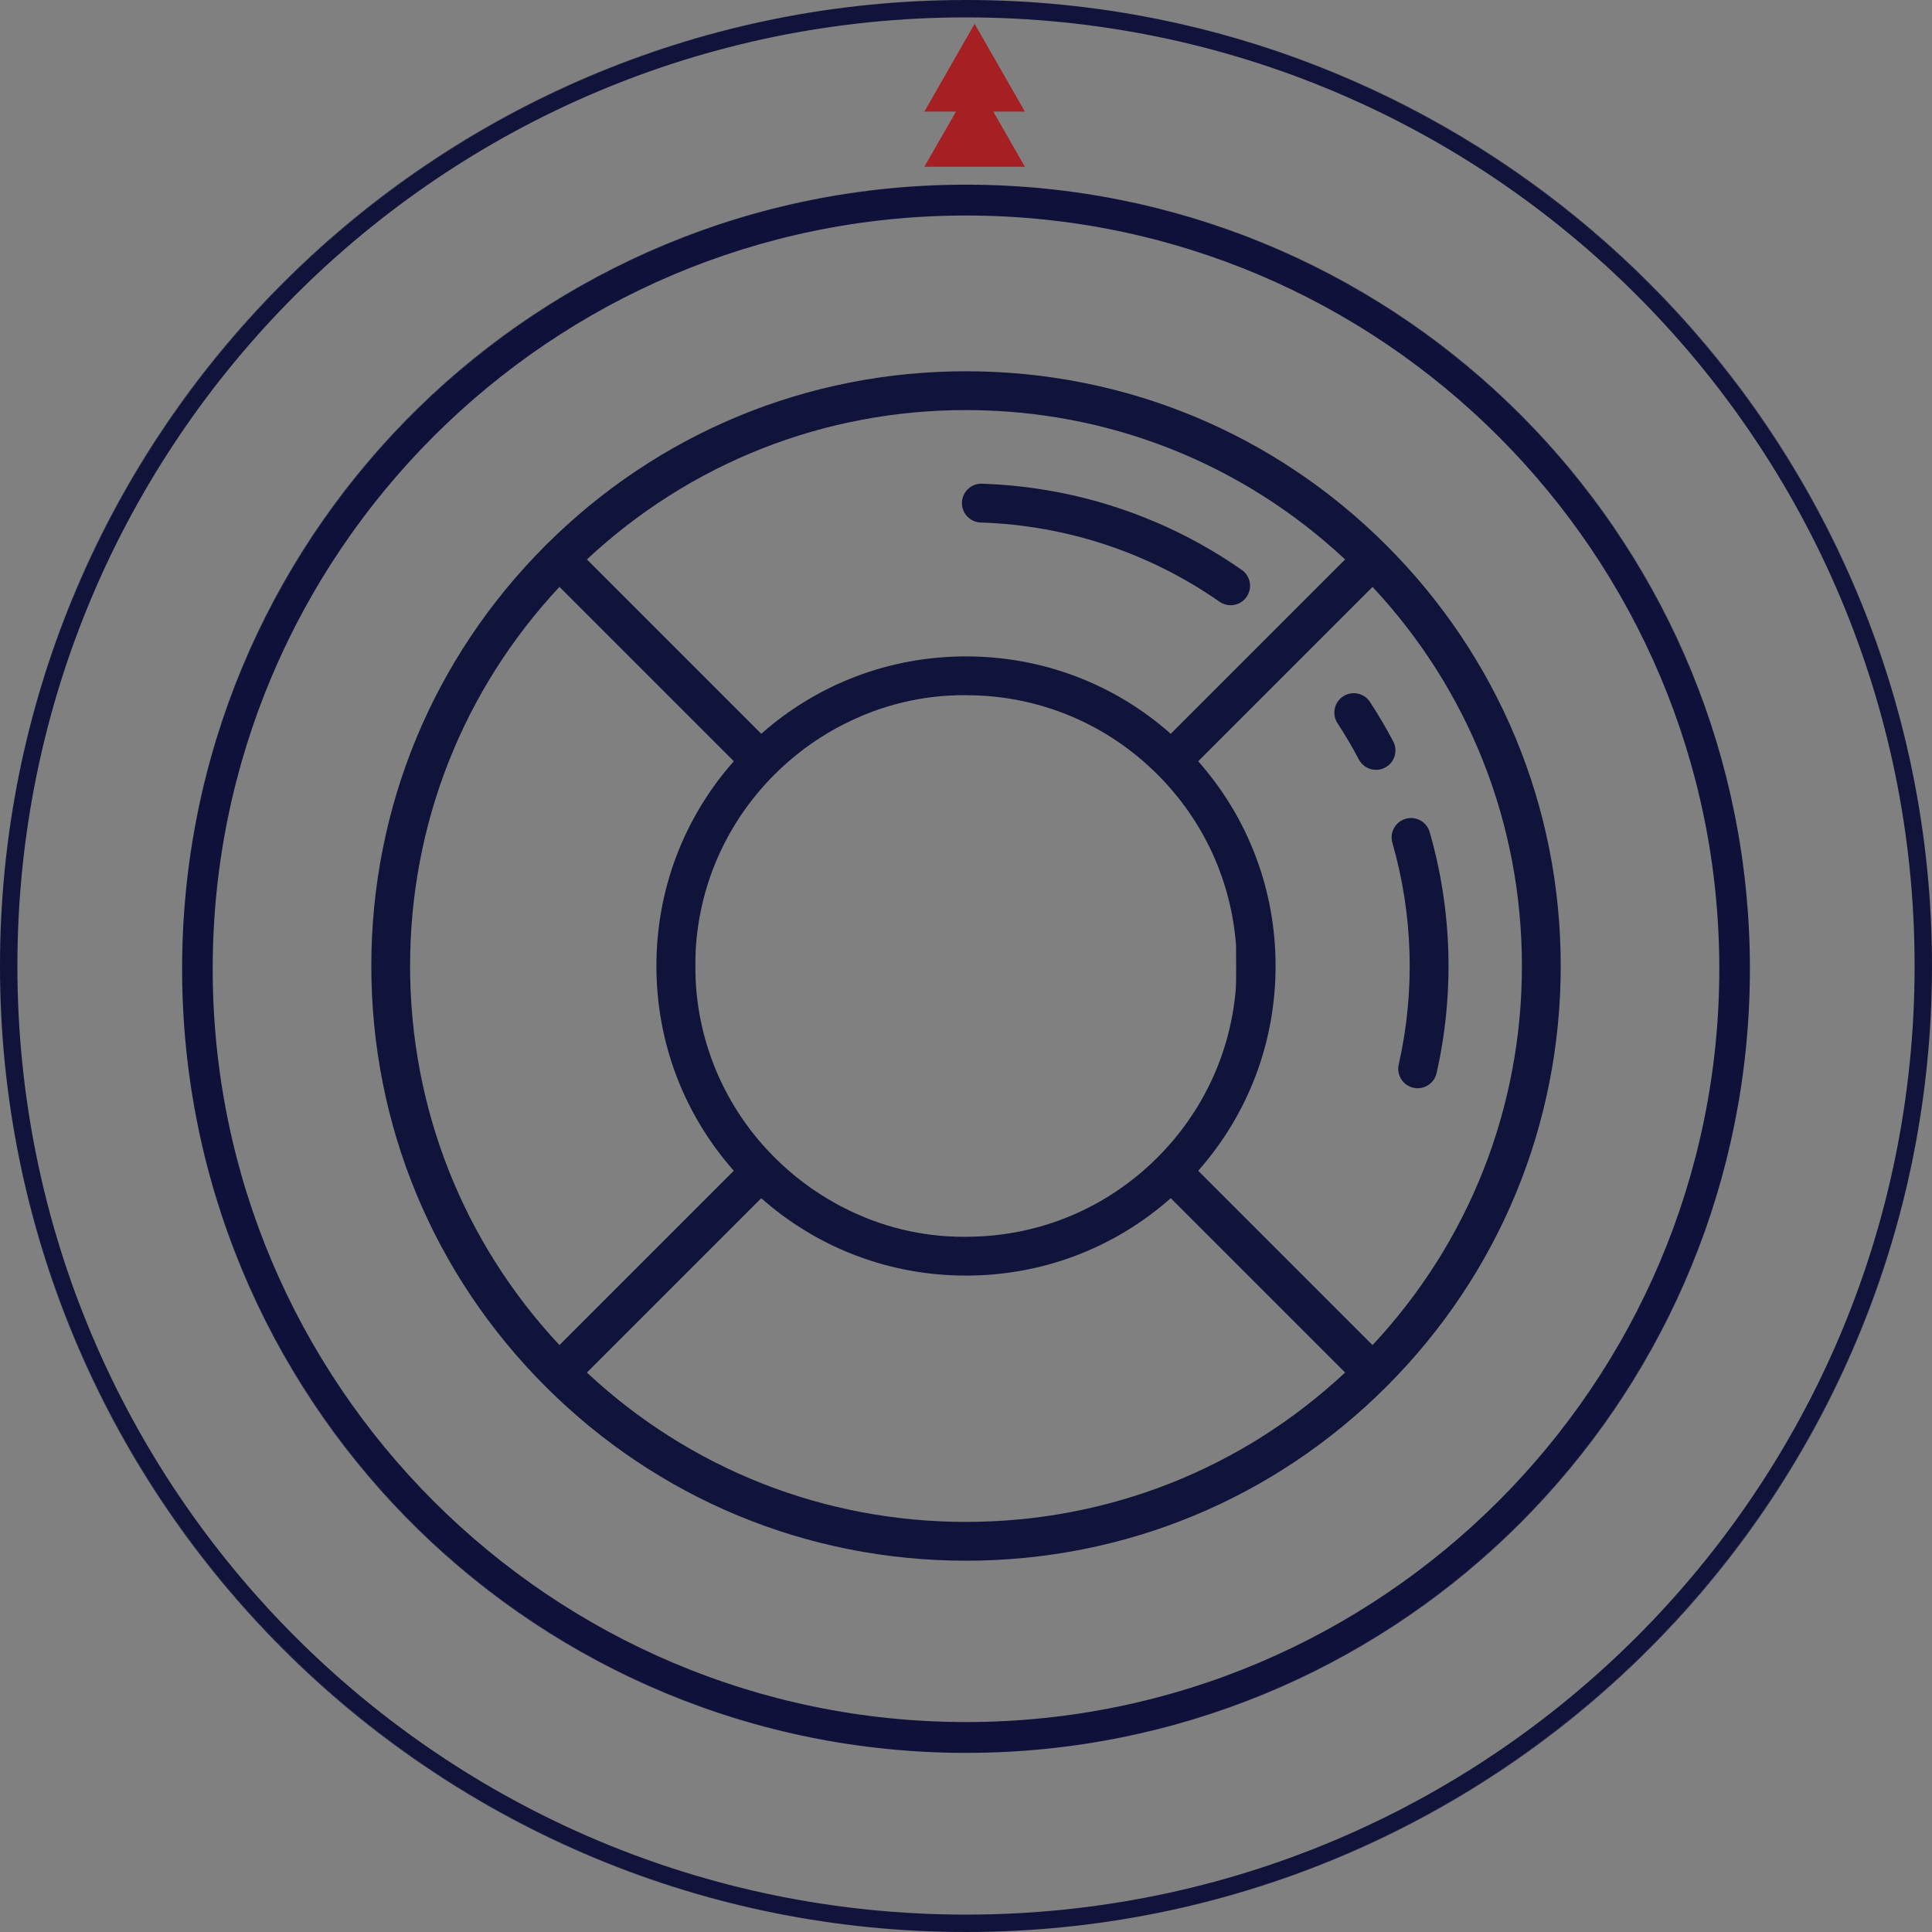
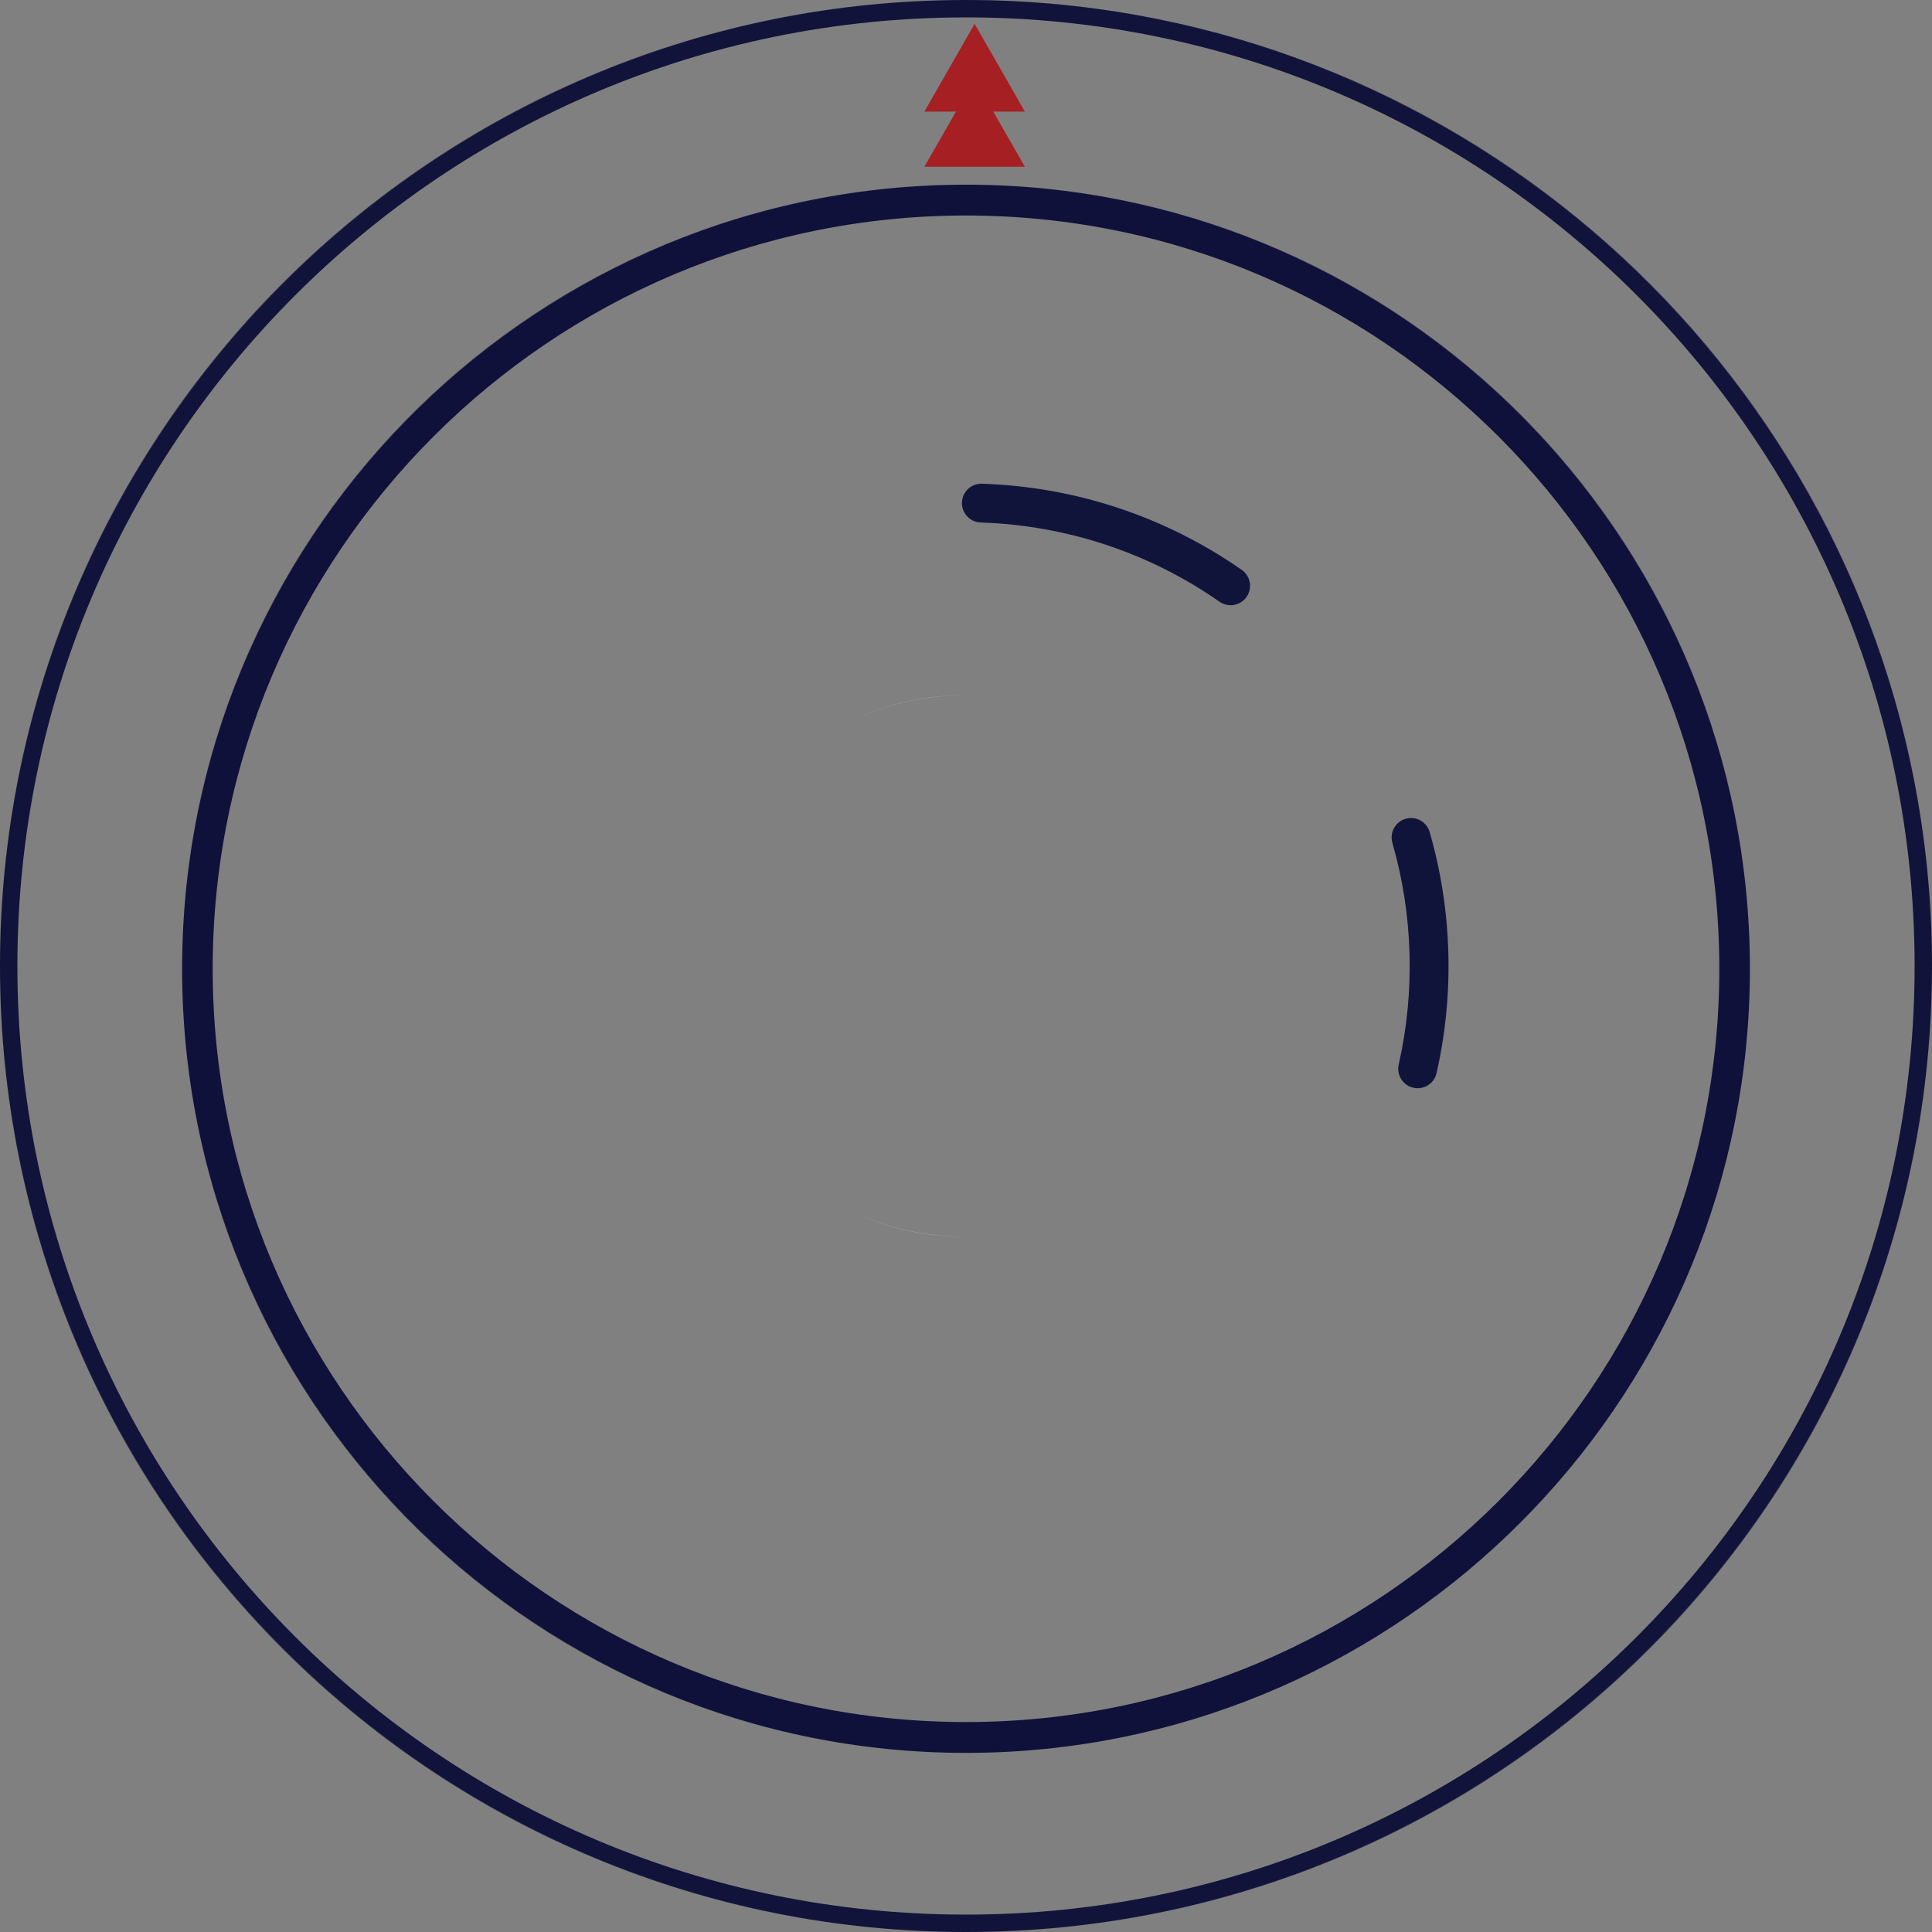
<svg xmlns="http://www.w3.org/2000/svg" id="a" viewBox="0 0 1000 1000">
  <rect x="0" y="0" width="1000" height="1000" fill="#808080" stroke="none" />
  <defs>
    <style>.c{fill:#a61f23;}.d{fill:#10113a;}.e{fill:none;}.f{fill:#f9f7f2;}.g{fill:#11133a;}.h{fill:#11143a;}</style>
  </defs>
  <polygon class="c" points="530.47 57.75 504.46 12.34 478.46 57.75 494.82 57.75 478.46 86.31 530.47 86.31 514.11 57.75 530.47 57.75" />
  <path class="e" d="M436.75,374.86c.26-.13.53-.26.79-.39-.26.13-.53.26-.79.39Z" />
  <path class="e" d="M433.41,376.61c.54-.3,1.09-.58,1.64-.87-.55.29-1.1.58-1.64.87Z" />
  <path class="e" d="M432.62,377.04c-11.5,6.33-22.18,14.31-31.73,23.85-23.99,23.99-38.21,55.14-40.67,88.63.12.09.25.18.37.27,3.48-48.68,31.67-90.48,72.02-112.75Z" />
  <path class="e" d="M435.07,624.27c-.56-.29-1.12-.59-1.67-.89.56.3,1.11.6,1.67.89Z" />
  <path class="e" d="M500,339.76c39.44,0,76.69,14.16,105.98,40.06l90.24-90.24c-53.45-49.92-122.73-77.31-196.23-77.31s-142.78,27.39-196.22,77.31l90.24,90.24c29.29-25.9,66.54-40.05,105.98-40.05ZM508.27,250.38c48.43,1.59,94.92,17.02,134.46,44.61,4.55,3.17,5.66,9.44,2.49,13.99-1.95,2.8-5.07,4.3-8.25,4.3-1.98,0-3.99-.59-5.74-1.81-36.34-25.36-79.09-39.54-123.62-41.01-5.54-.18-9.89-4.83-9.71-10.37.18-5.54,4.82-9.88,10.37-9.71Z" />
  <path class="e" d="M437.55,625.55c-.27-.14-.55-.27-.82-.41.27.14.55.27.82.41Z" />
  <path class="e" d="M499.75,640.15c.08,0,.17,0,.25,0,37.44,0,72.63-14.58,99.1-41.05,23.43-23.43,37.53-53.68,40.47-86.28-.47.21-.95.39-1.42.59-6.7,71.03-66.08,126.62-138.4,126.74Z" />
  <path class="e" d="M360.83,512.99c-.13-.06-.27-.11-.4-.17,2.94,32.6,17.04,62.86,40.47,86.28,9.55,9.55,20.23,17.54,31.75,23.87-39.59-21.84-67.48-62.48-71.81-109.98Z" />
  <path class="e" d="M710.43,303.78l-90.24,90.24c25.9,29.29,40.05,66.54,40.05,105.98s-14.16,76.69-40.05,105.98l90.24,90.24c49.92-53.44,77.31-122.72,77.31-196.22s-27.39-142.77-77.31-196.22ZM716.91,397.3c-1.49.79-3.09,1.16-4.67,1.16-3.61,0-7.1-1.95-8.9-5.37-3.37-6.4-7.08-12.71-11.04-18.75-3.04-4.64-1.74-10.87,2.9-13.91,4.64-3.04,10.87-1.74,13.91,2.9,4.31,6.58,8.35,13.44,12.01,20.4,2.58,4.91.7,10.98-4.21,13.57ZM733.78,563.26c-.74,0-1.48-.08-2.23-.25-5.41-1.23-8.8-6.61-7.58-12.02,8.58-37.83,7.44-77.52-3.28-114.76-1.53-5.33,1.54-10.9,6.87-12.43,5.34-1.54,10.9,1.54,12.43,6.87,11.66,40.49,12.89,83.63,3.57,124.76-1.06,4.66-5.2,7.83-9.79,7.83Z" />
  <path class="e" d="M599.1,400.9c-26.47-26.47-61.67-41.05-99.1-41.05-.08,0-.17,0-.25,0,73.63.13,133.85,57.75,138.71,130.63.44-.31.88-.62,1.31-.95-2.46-33.49-16.68-64.64-40.67-88.63Z" />
  <path class="e" d="M500,660.24c-39.43,0-76.69-14.16-105.98-40.05l-90.24,90.24c53.44,49.92,122.72,77.31,196.22,77.31s142.78-27.39,196.23-77.31l-90.24-90.24c-29.29,25.9-66.54,40.06-105.98,40.06Z" />
  <path class="e" d="M339.76,500c0-39.44,14.16-76.69,40.06-105.98l-90.24-90.24c-49.92,53.44-77.31,122.73-77.31,196.23s27.39,142.78,77.31,196.23l90.24-90.24c-25.9-29.29-40.06-66.55-40.06-105.98Z" />
-   <path class="h" d="M717.67,282.33c-58.14-58.14-135.44-90.16-217.66-90.16s-159.53,32.02-217.66,90.16c-58.14,58.14-90.16,135.44-90.16,217.67s32.02,159.52,90.16,217.66c58.14,58.14,135.44,90.16,217.66,90.16s159.52-32.02,217.66-90.16c58.14-58.14,90.16-135.44,90.16-217.66s-32.02-159.53-90.16-217.67ZM500,212.26c73.5,0,142.78,27.39,196.23,77.31l-90.24,90.24c-29.29-25.9-66.55-40.06-105.98-40.06s-76.69,14.16-105.98,40.05l-90.24-90.24c53.44-49.92,122.72-77.31,196.22-77.31ZM639.77,489.53c0,4.52.22,18.88-.2,23.29.47-.2-.47.21,0,0-2.94,32.6-17.04,62.85-40.47,86.28-26.47,26.47-61.67,41.05-99.1,41.05-.08,0-.17,0-.25,0s-.16,0-.24,0c-22.26,0-43.29-5.26-61.95-14.61-.27-.14-.55-.27-.82-.41-.56-.28-1.11-.57-1.66-.86-.56-.29-1.12-.59-1.67-.89-.25-.14-.5-.28-.75-.42-11.51-6.33-22.2-14.32-31.75-23.87-23.43-23.43-37.53-53.69-40.47-86.28.13.06-.13-.06,0,0-.39-4.28-.5-8.44-.5-12.82,0-3.43.05-7.11.29-10.48-.12-.09.12.09,0,0,2.46-33.49,16.68-64.64,40.67-88.63,9.54-9.54,20.22-17.53,31.73-23.85.26-.14.52-.29.79-.43.54-.29,1.09-.58,1.64-.87.56-.3,1.13-.59,1.7-.88.26-.13.52-.26.79-.39,18.67-9.35,39.71-14.62,61.98-14.62.08,0,.16,0,.24,0s.17,0,.25,0c37.44,0,72.63,14.58,99.1,41.05,23.99,23.99,38.21,55.14,40.67,88.63-.43.33.44-.31,0,0,.21,3.15,0-3.2,0,0ZM212.26,500c0-73.5,27.39-142.78,77.31-196.23l90.24,90.24c-25.9,29.29-40.06,66.55-40.06,105.98s14.16,76.69,40.06,105.98l-90.24,90.24c-49.92-53.44-77.31-122.73-77.31-196.23ZM500,787.74c-73.5,0-142.78-27.39-196.22-77.31l90.24-90.24c29.29,25.89,66.54,40.05,105.98,40.05s76.69-14.16,105.98-40.06l90.24,90.24c-53.44,49.92-122.73,77.31-196.23,77.31ZM710.43,696.22l-90.24-90.24c25.9-29.29,40.05-66.54,40.05-105.98s-14.16-76.69-40.05-105.98l90.24-90.24c49.92,53.44,77.31,122.72,77.31,196.22s-27.39,142.77-77.31,196.22Z" />
  <path class="h" d="M507.61,270.45c44.53,1.47,87.28,15.65,123.62,41.01,1.75,1.22,3.75,1.81,5.74,1.81,3.17,0,6.29-1.5,8.25-4.3,3.17-4.55,2.06-10.81-2.49-13.99-39.54-27.59-86.03-43.02-134.46-44.61-5.55-.17-10.19,4.16-10.37,9.71-.18,5.54,4.16,10.19,9.71,10.37Z" />
-   <path class="h" d="M721.12,383.74c-3.66-6.96-7.71-13.83-12.01-20.4-3.04-4.64-9.26-5.94-13.91-2.9-4.64,3.04-5.94,9.27-2.9,13.91,3.96,6.05,7.68,12.36,11.04,18.75,1.8,3.42,5.29,5.37,8.9,5.37,1.58,0,3.18-.37,4.67-1.16,4.91-2.58,6.79-8.66,4.21-13.57Z" />
  <path class="h" d="M739.99,430.68c-1.53-5.33-7.1-8.41-12.43-6.87-5.33,1.53-8.41,7.1-6.87,12.43,10.72,37.24,11.86,76.92,3.28,114.76-1.23,5.41,2.17,10.79,7.58,12.02.75.17,1.49.25,2.23.25,4.59,0,8.73-3.16,9.79-7.83,9.32-41.13,8.09-84.27-3.57-124.76Z" />
  <path class="f" d="M436.73,625.13c-.56-.28-1.11-.57-1.66-.86.55.29,1.11.58,1.66.86Z" />
  <path class="f" d="M499.51,640.15c.08,0,.16,0,.24,0-21.94-.04-43.11-5.09-62.19-14.6,18.66,9.34,39.7,14.61,61.95,14.61Z" />
  <path class="f" d="M432.62,377.04c.26-.14.52-.29.79-.43-.26.14-.52.29-.79.43Z" />
  <path class="f" d="M435.05,375.74c.56-.3,1.13-.59,1.7-.88-.57.29-1.13.58-1.7.88Z" />
  <path class="f" d="M499.51,359.85c-22.27,0-43.31,5.27-61.98,14.62,19.09-9.52,40.26-14.58,62.22-14.61-.08,0-.16,0-.24,0Z" />
  <path class="f" d="M433.4,623.38c-.25-.14-.5-.28-.75-.42.25.14.5.28.75.42Z" />
  <g id="b">
    <path class="h" d="M500,1000h0s-.05,0-.08,0C228.12,999.96,7,783.05.16,512.89.06,508.6,0,504.31,0,500s.06-8.61.16-12.89C6.95,219.07,224.68,3.44,493.54.04c2.15-.03,4.3-.04,6.46-.04s4.31.01,6.46.04c27.96.35,55.37,3,82.05,7.77-28.73-5.13-58.31-7.81-88.51-7.81C223.86,0,0,223.86,0,500s223.86,500,500,500c10.79,0,21.49-.34,32.11-1.01-10.62.67-21.32,1.01-32.11,1.01h0Z" />
    <path class="e" d="M999.63,480.68c.24,6.33.36,12.68.37,19.06-.12-245.83-177.65-450.17-411.49-491.94,227.77,40.69,402.11,235.61,411.12,472.87Z" />
    <path class="e" d="M999.63,519.31c-9.74,256.5-212.71,463.52-467.52,479.67,261.18-16.55,467.89-233.63,467.89-498.99h0c0,6.47-.12,12.9-.37,19.31Z" />
    <path class="h" d="M.16,512.89c6.83,270.16,227.96,487.07,499.76,487.11C228.56,999.96,7.02,782.63.16,512.89Z" />
    <path class="h" d="M493.54.04C224.68,3.44,6.95,219.07.16,487.11,6.97,219.48,225.1,3.46,493.54.04Z" />
    <path class="h" d="M999.63,480.68c-9.01-237.26-183.35-432.19-411.12-472.87C561.83,3.04,534.42.4,506.46.04c266.29,3.39,483.07,215.99,493.18,480.64Z" />
    <path class="h" d="M999.63,519.31c-10.18,266.79-230.4,480.69-499.63,480.69h0c10.79,0,21.49-.34,32.11-1.01,254.81-16.15,457.78-223.17,467.52-479.67Z" />
    <path class="g" d="M1000,500c0-.08,0-.17,0-.25,0,.08,0,.17,0,.25h0Z" />
    <path class="g" d="M506.46.04c-2.15-.03-4.3-.04-6.46-.04s-4.31.01-6.46.04c2.15-.03,4.3-.04,6.46-.04s4.31.01,6.46.04Z" />
    <path class="g" d="M500,1000h0s-.05,0-.08,0c.03,0,.05,0,.08,0Z" />
    <path class="g" d="M.16,487.11C.06,491.39,0,495.69,0,500s.05,8.6.16,12.89c-.11-4.28-.16-8.58-.16-12.89s.05-8.61.16-12.89Z" />
    <path class="g" d="M1000,500c0,6.47-.12,12.9-.37,19.31.24-6.41.37-12.85.37-19.31,0-.08,0-.17,0-.25,0-6.38-.13-12.74-.37-19.06.24,6.41.37,12.85.37,19.32Z" />
    <path class="g" d="M999.63,480.68C989.53,216.03,772.74,3.43,506.46.04c-2.15-.03-4.3-.04-6.46-.04s-4.31.01-6.46.04C225.1,3.46,6.97,219.48.16,487.11c-.11,4.28-.16,8.58-.16,12.89s.05,8.6.16,12.89c6.86,269.74,228.4,487.07,499.76,487.11.03,0,.05,0,.08,0,269.23,0,489.45-213.9,499.63-480.69.24-6.41.37-12.85.37-19.31s-.12-12.91-.37-19.32ZM500,991c-271.17,0-491-219.83-491-491S228.83,9,500,9s491,219.83,491,491-219.83,491-491,491Z" />
    <path class="h" d="M500,95.58h0c-220.59,0-400.06,176.08-405.61,395.39,5.57-218.97,185.38-395.39,405.61-395.39Z" />
    <path class="h" d="M94.39,511.91c5.55,219.31,185.03,395.38,405.61,395.38h0c-220.23,0-400.04-176.41-405.61-395.38Z" />
    <path class="h" d="M905.22,480.58c-10.83-214.07-187.49-384.38-404.06-384.99,216.21.61,393.19,171.24,404.06,384.99Z" />
-     <path class="h" d="M905.22,522.31c-10.88,213.75-187.85,384.37-404.06,384.97,216.56-.61,393.21-170.91,404.06-384.97Z" />
+     <path class="h" d="M905.22,522.31Z" />
    <path class="d" d="M500,907.29c.39,0,.77,0,1.16,0-.39,0-.77,0-1.16,0h0Z" />
    <path class="d" d="M905.22,522.31c.35-6.91.53-13.87.53-20.87s-.18-13.95-.53-20.86c.35,6.91.53,13.86.53,20.85s-.18,13.96-.53,20.87Z" />
    <path class="d" d="M94.39,490.97c-.09,3.48-.13,6.97-.13,10.47s.04,6.99.13,10.47c-.09-3.48-.13-6.97-.13-10.47s.04-6.99.13-10.46Z" />
    <path class="d" d="M500,95.58h0c.39,0,.77,0,1.16,0-.39,0-.77,0-1.16,0Z" />
    <path class="d" d="M905.22,480.58c-10.87-213.75-187.85-384.38-404.06-384.99-.39,0-.77,0-1.16,0-220.23,0-400.05,176.42-405.61,395.39-.09,3.48-.13,6.96-.13,10.46s.04,6.99.13,10.47c5.57,218.97,185.38,395.38,405.61,395.38.39,0,.77,0,1.16,0,216.2-.61,393.18-171.23,404.06-384.97.35-6.91.53-13.87.53-20.87s-.18-13.95-.53-20.85ZM500,111.55c215,0,389.91,174.9,389.91,389.89s-174.91,389.89-389.91,389.89S110.09,716.42,110.09,501.44,285,111.55,500,111.55Z" />
  </g>
</svg>